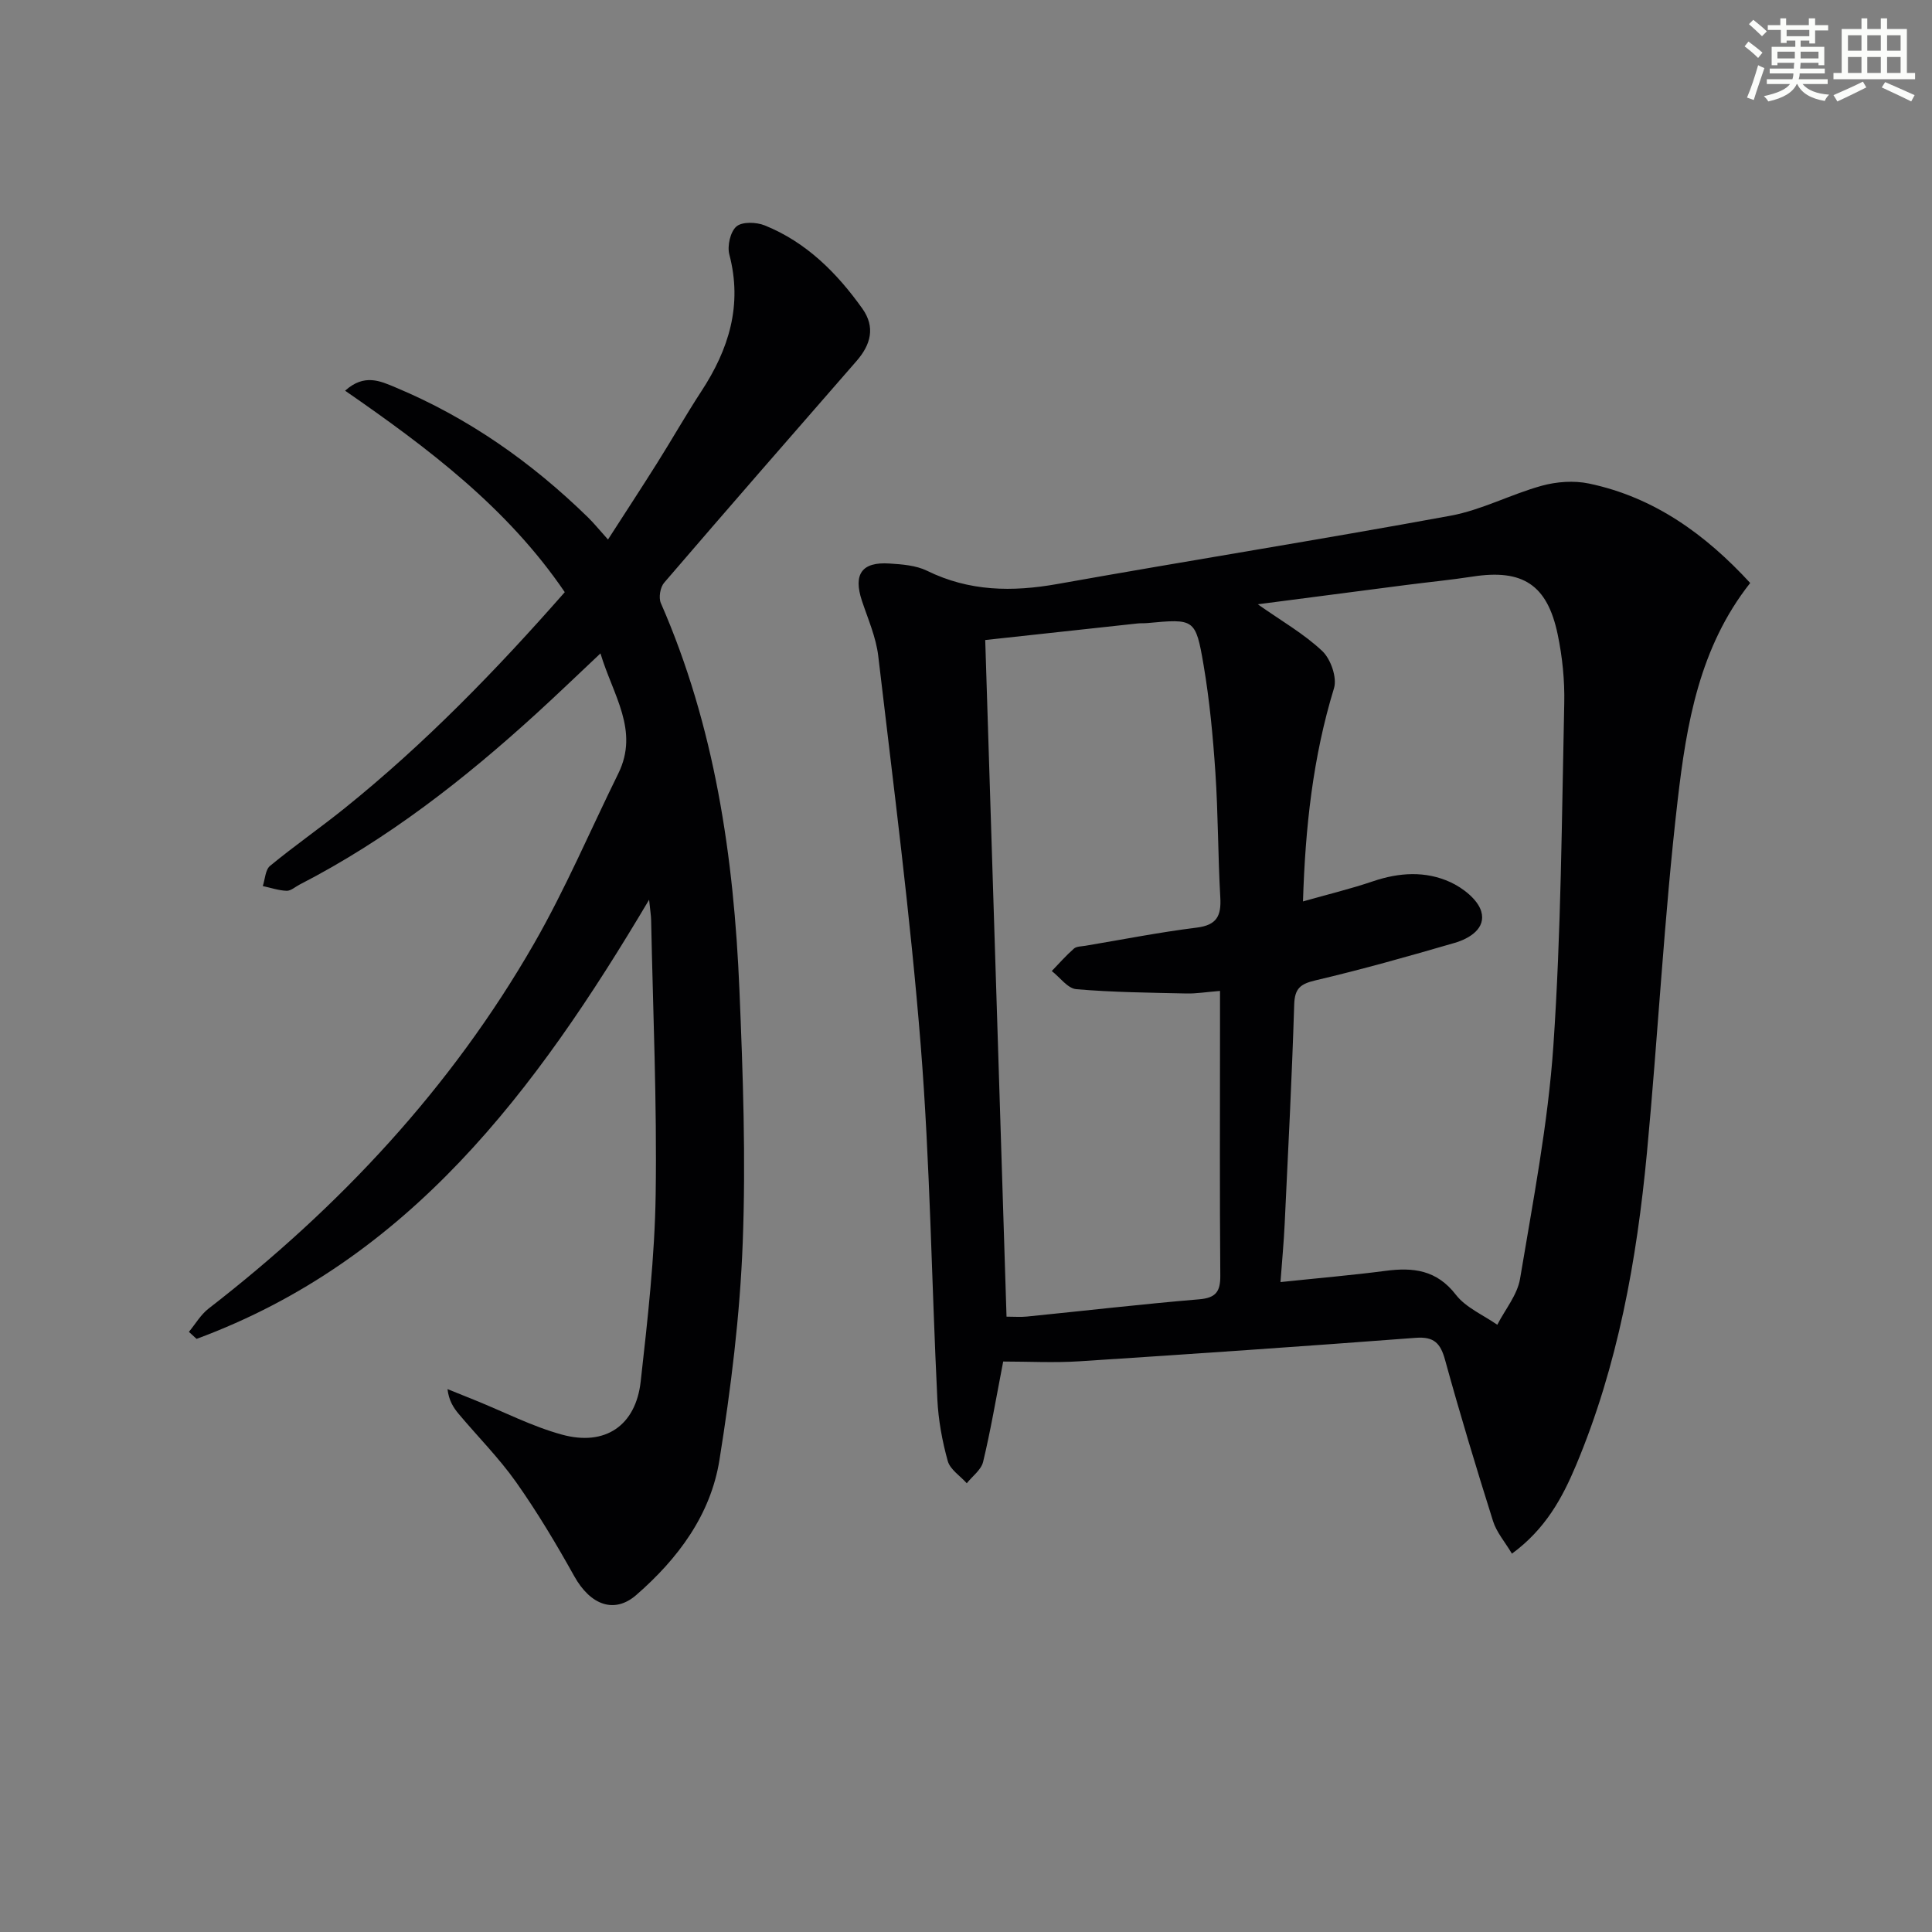
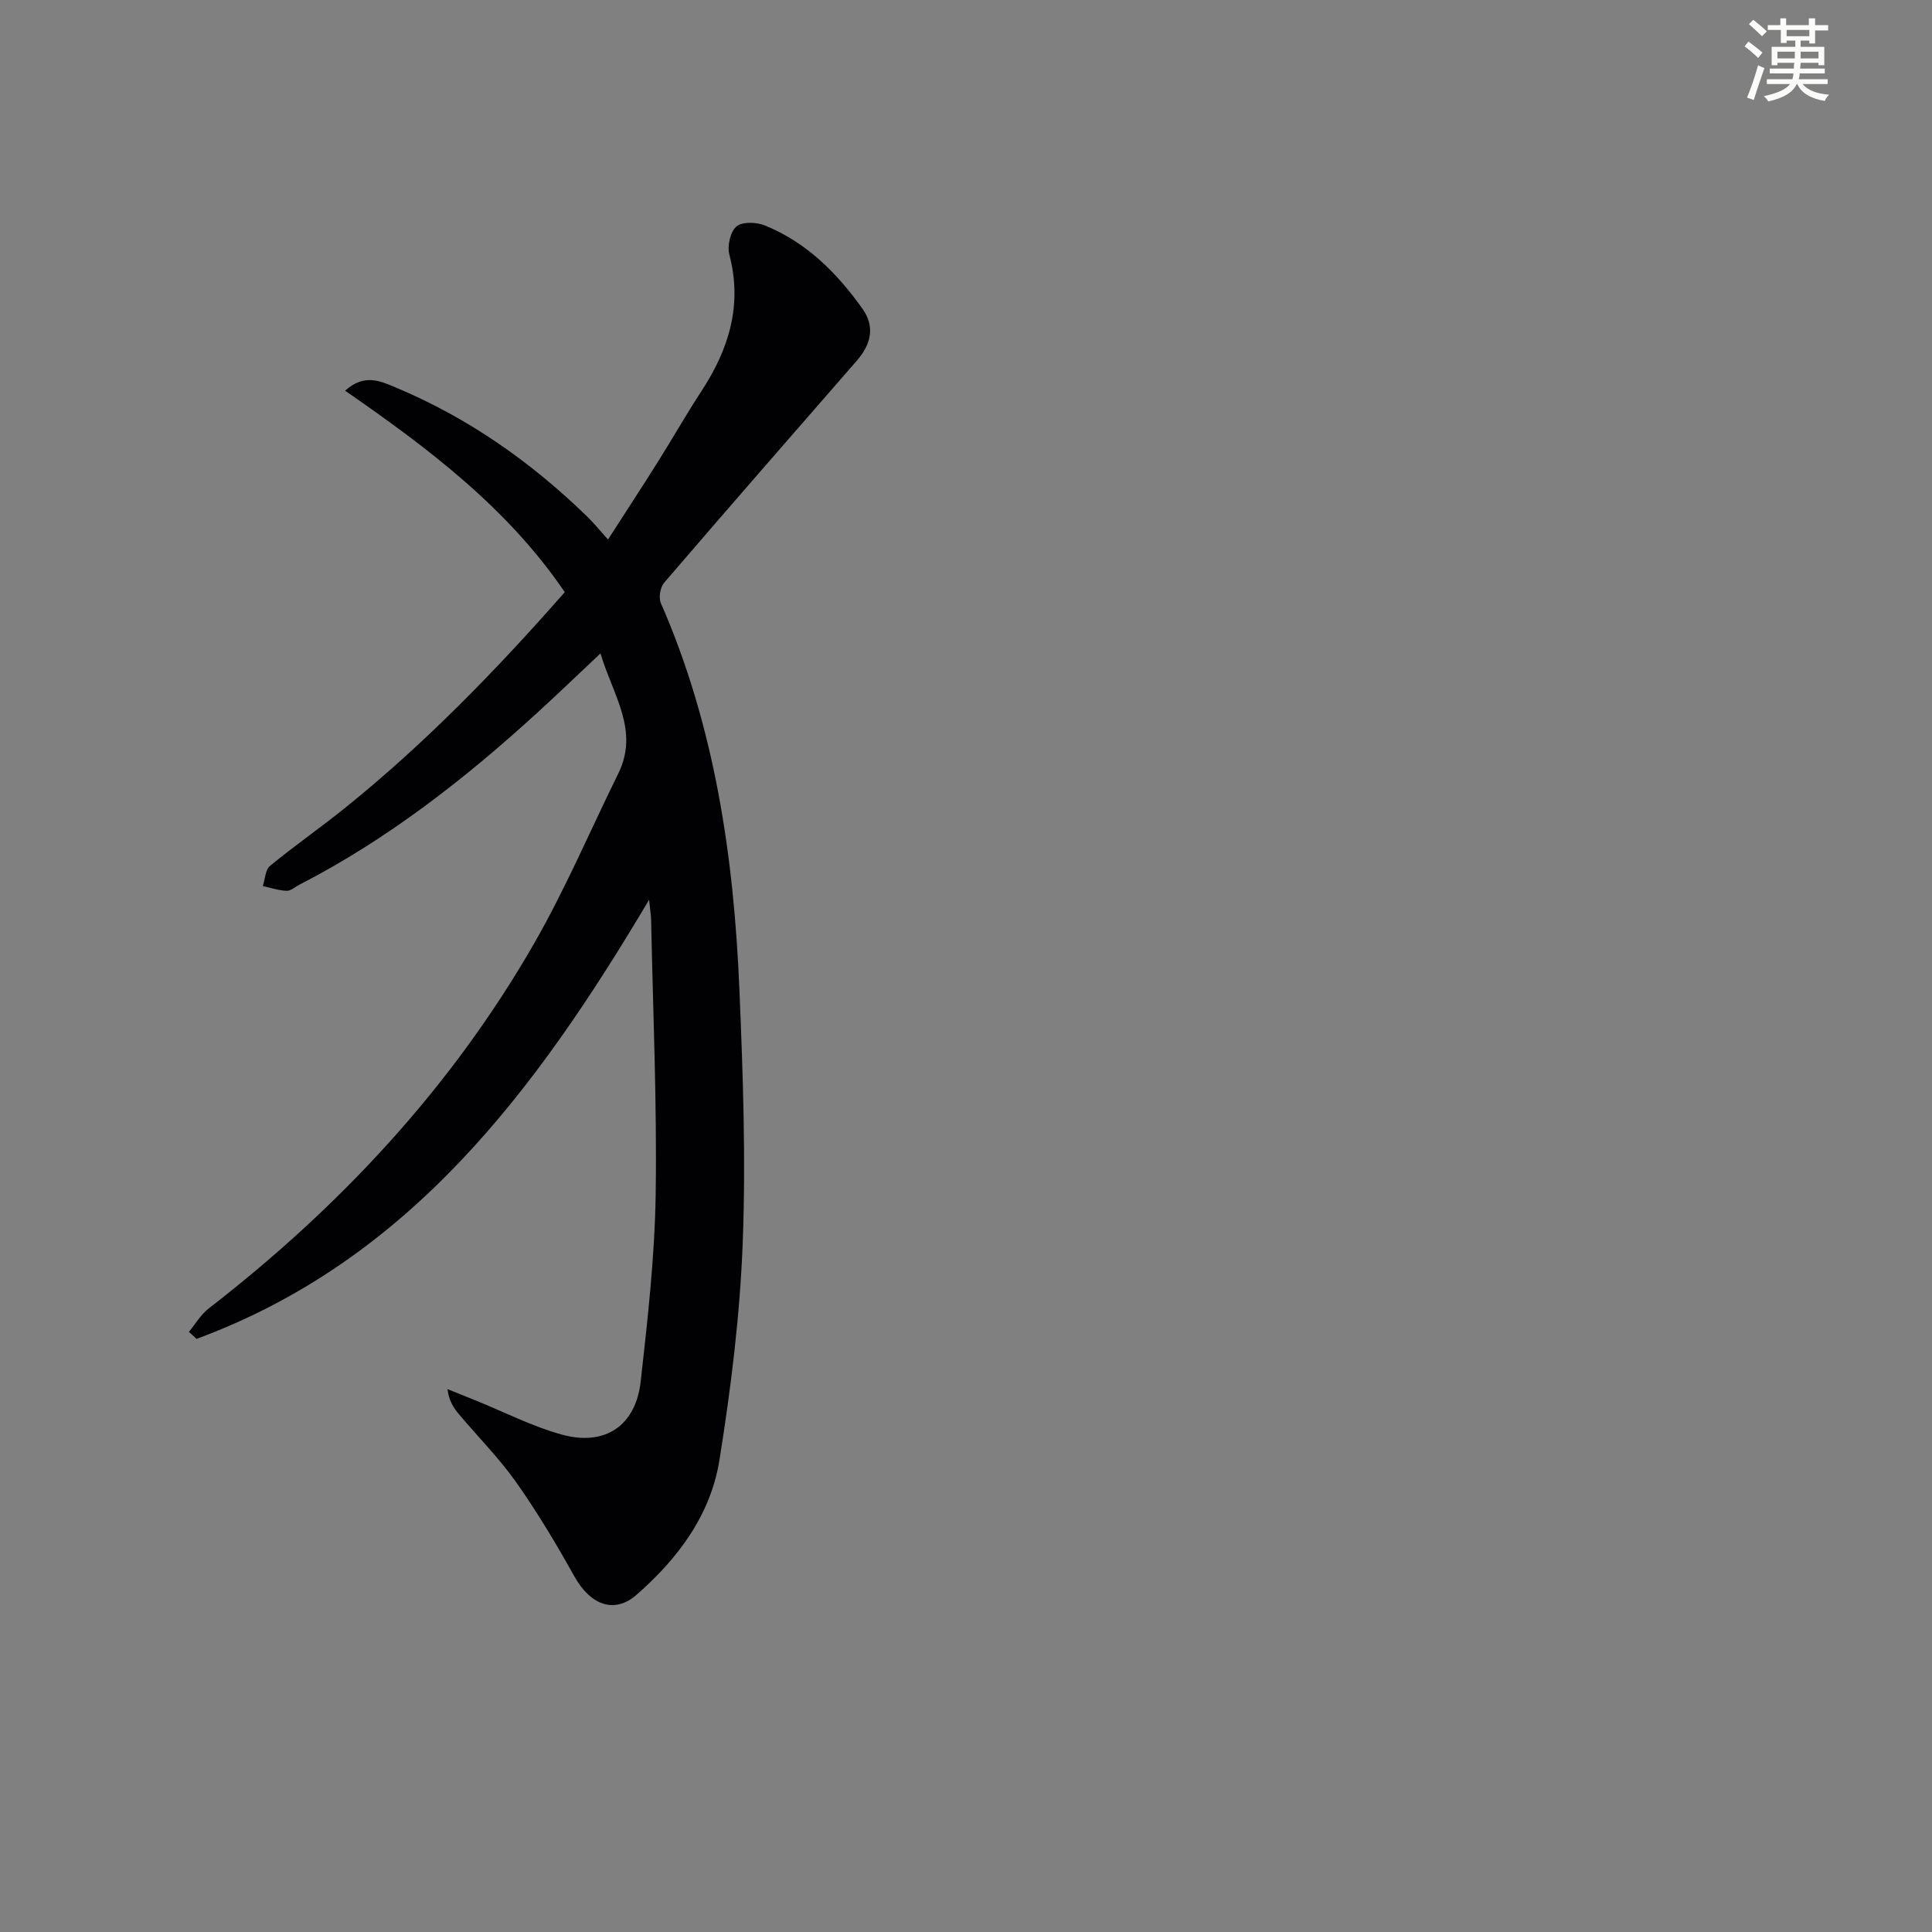
<svg xmlns="http://www.w3.org/2000/svg" enable-background="new 0 0 400 400" viewBox="0 0 400 400">
  <rect x="0" y="0" width="400" height="400" fill="#808080" stroke="none" />
-   <path d="m207.7 281.89c-1.51 7.8-2.61 14.34-4.16 20.78-.4 1.65-2.22 2.96-3.38 4.42-1.36-1.52-3.45-2.84-3.94-4.61-1.15-4.13-1.94-8.46-2.15-12.74-1.2-24.42-1.5-48.9-3.44-73.25-2.15-26.96-5.65-53.82-8.8-80.69-.46-3.89-2.13-7.65-3.38-11.42-1.82-5.49-.04-8.09 5.71-7.71 2.63.17 5.48.38 7.77 1.5 8.73 4.29 17.64 4.41 27.01 2.74 27.11-4.84 54.31-9.16 81.39-14.14 6.45-1.19 12.49-4.44 18.87-6.2 3.08-.85 6.66-1.11 9.77-.46 13.51 2.83 24.13 10.53 33.39 20.59-10.54 13.33-13.19 29.24-15.02 44.99-2.81 24.24-4.06 48.66-6.36 72.97-2.1 22.19-6 44.05-14.7 64.76-2.84 6.75-6.31 13.15-13.25 18.25-1.43-2.41-3.18-4.41-3.91-6.73-3.49-11.07-6.85-22.18-9.93-33.37-.95-3.45-2.26-4.87-6.05-4.59-23.2 1.76-46.42 3.36-69.64 4.86-5.29.34-10.61.05-15.8.05zm62.07-95.26c5.06-1.44 9.85-2.59 14.5-4.17 5.42-1.84 10.88-2.17 16.01.18 2.59 1.19 5.65 3.57 6.39 6.04 1.05 3.51-2.41 5.64-5.52 6.54-9.53 2.77-19.08 5.47-28.74 7.74-3.15.74-4.36 1.64-4.46 5.03-.47 15.13-1.25 30.24-1.97 45.36-.18 3.87-.55 7.72-.87 12.09 7.88-.83 14.82-1.42 21.72-2.32 5.75-.76 10.61-.21 14.59 4.94 2.07 2.68 5.67 4.19 8.58 6.22 1.62-3.17 4.15-6.18 4.71-9.52 2.67-16.03 5.79-32.08 6.9-48.25 1.61-23.55 1.73-47.2 2.25-70.82.11-4.78-.38-9.67-1.36-14.35-2.15-10.32-7.29-13.56-17.58-11.97-4.59.71-9.22 1.15-13.83 1.75-10.08 1.3-20.16 2.62-30.68 3.99 4.91 3.46 9.57 6.11 13.35 9.68 1.76 1.66 3.1 5.51 2.43 7.7-4.37 14.26-5.95 28.83-6.42 44.14zm-17.18 18.53c-2.96.24-4.93.57-6.9.53-7.62-.17-15.26-.24-22.85-.89-1.79-.15-3.39-2.45-5.08-3.76 1.51-1.56 2.95-3.21 4.58-4.64.55-.48 1.57-.45 2.39-.59 7.68-1.29 15.34-2.8 23.06-3.76 4.15-.52 5.08-2.45 4.86-6.24-.49-8.63-.44-17.29-1.02-25.91-.5-7.44-1.2-14.91-2.45-22.26-1.64-9.59-1.91-9.54-11.66-8.64-.66.06-1.34.01-2 .08-10.35 1.12-20.71 2.25-31.54 3.43 1.48 46.87 2.94 93.32 4.41 140.09 1.64 0 2.94.11 4.21-.02 11.88-1.19 23.75-2.57 35.65-3.57 3.48-.29 4.43-1.58 4.4-4.92-.14-16.82-.06-33.64-.06-50.45 0-2.62 0-5.24 0-8.48z" fill="#010103" />
  <path d="m39.11 275.75c1.34-1.62 2.44-3.55 4.06-4.81 27.14-21.01 50.23-45.71 67.37-75.53 6.52-11.35 11.67-23.49 17.47-35.26 4.39-8.92-1.1-16.21-3.69-24.87-4.74 4.46-8.88 8.45-13.12 12.32-15.04 13.73-31 26.2-49.2 35.56-.88.46-1.79 1.3-2.66 1.27-1.65-.06-3.29-.63-4.93-.98.47-1.42.52-3.37 1.5-4.18 5-4.12 10.34-7.83 15.39-11.89 16.66-13.39 31.47-28.66 45.63-44.78-11.87-17.46-28.29-29.82-45.48-41.71 3.97-3.58 7.27-2.01 10.42-.69 15.09 6.3 28.22 15.54 39.88 26.93 1.19 1.16 2.24 2.47 4.13 4.57 3.64-5.65 6.94-10.7 10.16-15.81 3.1-4.93 5.98-10 9.16-14.87 5.7-8.7 8.56-17.84 5.8-28.33-.46-1.77.2-4.71 1.47-5.8 1.18-1.02 4.11-.92 5.84-.23 8.61 3.47 14.94 9.81 20.23 17.23 2.74 3.85 1.74 7.48-1.2 10.85-13.32 15.27-26.64 30.54-39.84 45.91-.81.94-1.17 3.09-.68 4.21 11.18 25.54 15.12 52.56 16.27 80.08.73 17.45 1.35 34.97.68 52.4-.57 15.03-2.44 30.09-4.82 44.96-1.82 11.35-8.58 20.41-17.22 27.93-4.49 3.91-9.46 2.16-12.84-3.9-3.71-6.66-7.64-13.24-12.03-19.46-3.54-5.01-7.93-9.41-11.89-14.13-1.11-1.32-2.04-2.79-2.32-5.14 1.91.77 3.82 1.53 5.73 2.31 5.98 2.41 11.79 5.42 17.96 7.11 8.95 2.46 15.29-1.85 16.31-11.01 1.44-12.87 2.91-25.81 3.1-38.73.28-18.92-.56-37.86-.94-56.79-.02-.93-.18-1.85-.42-4.21-23.52 39.66-49.72 74.67-93.69 90.92-.51-.47-1.05-.96-1.59-1.45z" fill="#010103" />
  <g fill="#fbfcfa">
    <path d="m361.2 9.6.8-1c.9.7 1.9 1.4 2.9 2.3l-.9 1.1c-1-1-2-1.8-2.8-2.4zm.5 10.6c.9-2.1 1.6-4.3 2.3-6.7.4.2.8.4 1.3.6-.7 2.1-1.5 4.3-2.2 6.6zm.4-15.2.9-.9c1 .8 2 1.6 2.8 2.4l-1 1c-.9-.9-1.8-1.7-2.7-2.5zm12.5-1.2h1.2v1.4h2.7v1.1h-2.7v2.7h-1.2v-.6h-1.8v1.3h4.9v3.8h-1.2v-.5h-3.7c0 .4-.1.9-.1 1.2h5.1v1h-5.2c0 .5-.1.9-.2 1.2h6v1h-5.2c1.1 1.3 2.9 2 5.5 2.2-.4.4-.7.8-.9 1.3-2.9-.5-4.8-1.6-5.7-3.5h-.1c-.8 1.7-2.7 2.9-5.9 3.6-.2-.4-.6-.8-.9-1.1 2.8-.6 4.6-1.4 5.4-2.5h-4.8v-1h5.3c.1-.3.2-.7.2-1.2h-4.9v-1h5c0-.4 0-.8.1-1.2h-3.5v.5h-1.2v-3.8h4.9v-1.3h-1.8v.5h-1.2v-2.7h-2.7v-1h2.6v-1.4h1.2v1.4h4.7v-1.4zm-6.6 8.3h3.6c0-.4 0-.9 0-1.4h-3.6zm1.9-4.6h4.7v-1.3h-4.7zm6.6 3.2h-3.7v1.4h3.7z" />
-     <path d="m385.3 3.8h1.3v2.2h2.8v-2.2h1.3v2.2h4.1v9.1h1.7v1.3h-16.9v-1.3h1.7v-9.1h4.1v-2.2zm.4 13.1.7 1.2c-1.8.9-3.8 1.9-6 2.9-.2-.4-.5-.8-.8-1.3 2.3-1 4.3-1.9 6.1-2.8zm-3.1-6.4h2.8v-3.2h-2.8zm0 4.6h2.8v-3.3h-2.8zm4-4.6h2.8v-3.2h-2.8zm0 4.6h2.8v-3.3h-2.8zm3.7 1.9c2.1.9 4.1 1.8 6.1 2.7l-.7 1.3c-2.2-1.1-4.2-2-6.1-2.9zm3.2-9.7h-2.8v3.2h2.8zm-2.8 7.8h2.8v-3.3h-2.8z" />
  </g>
</svg>